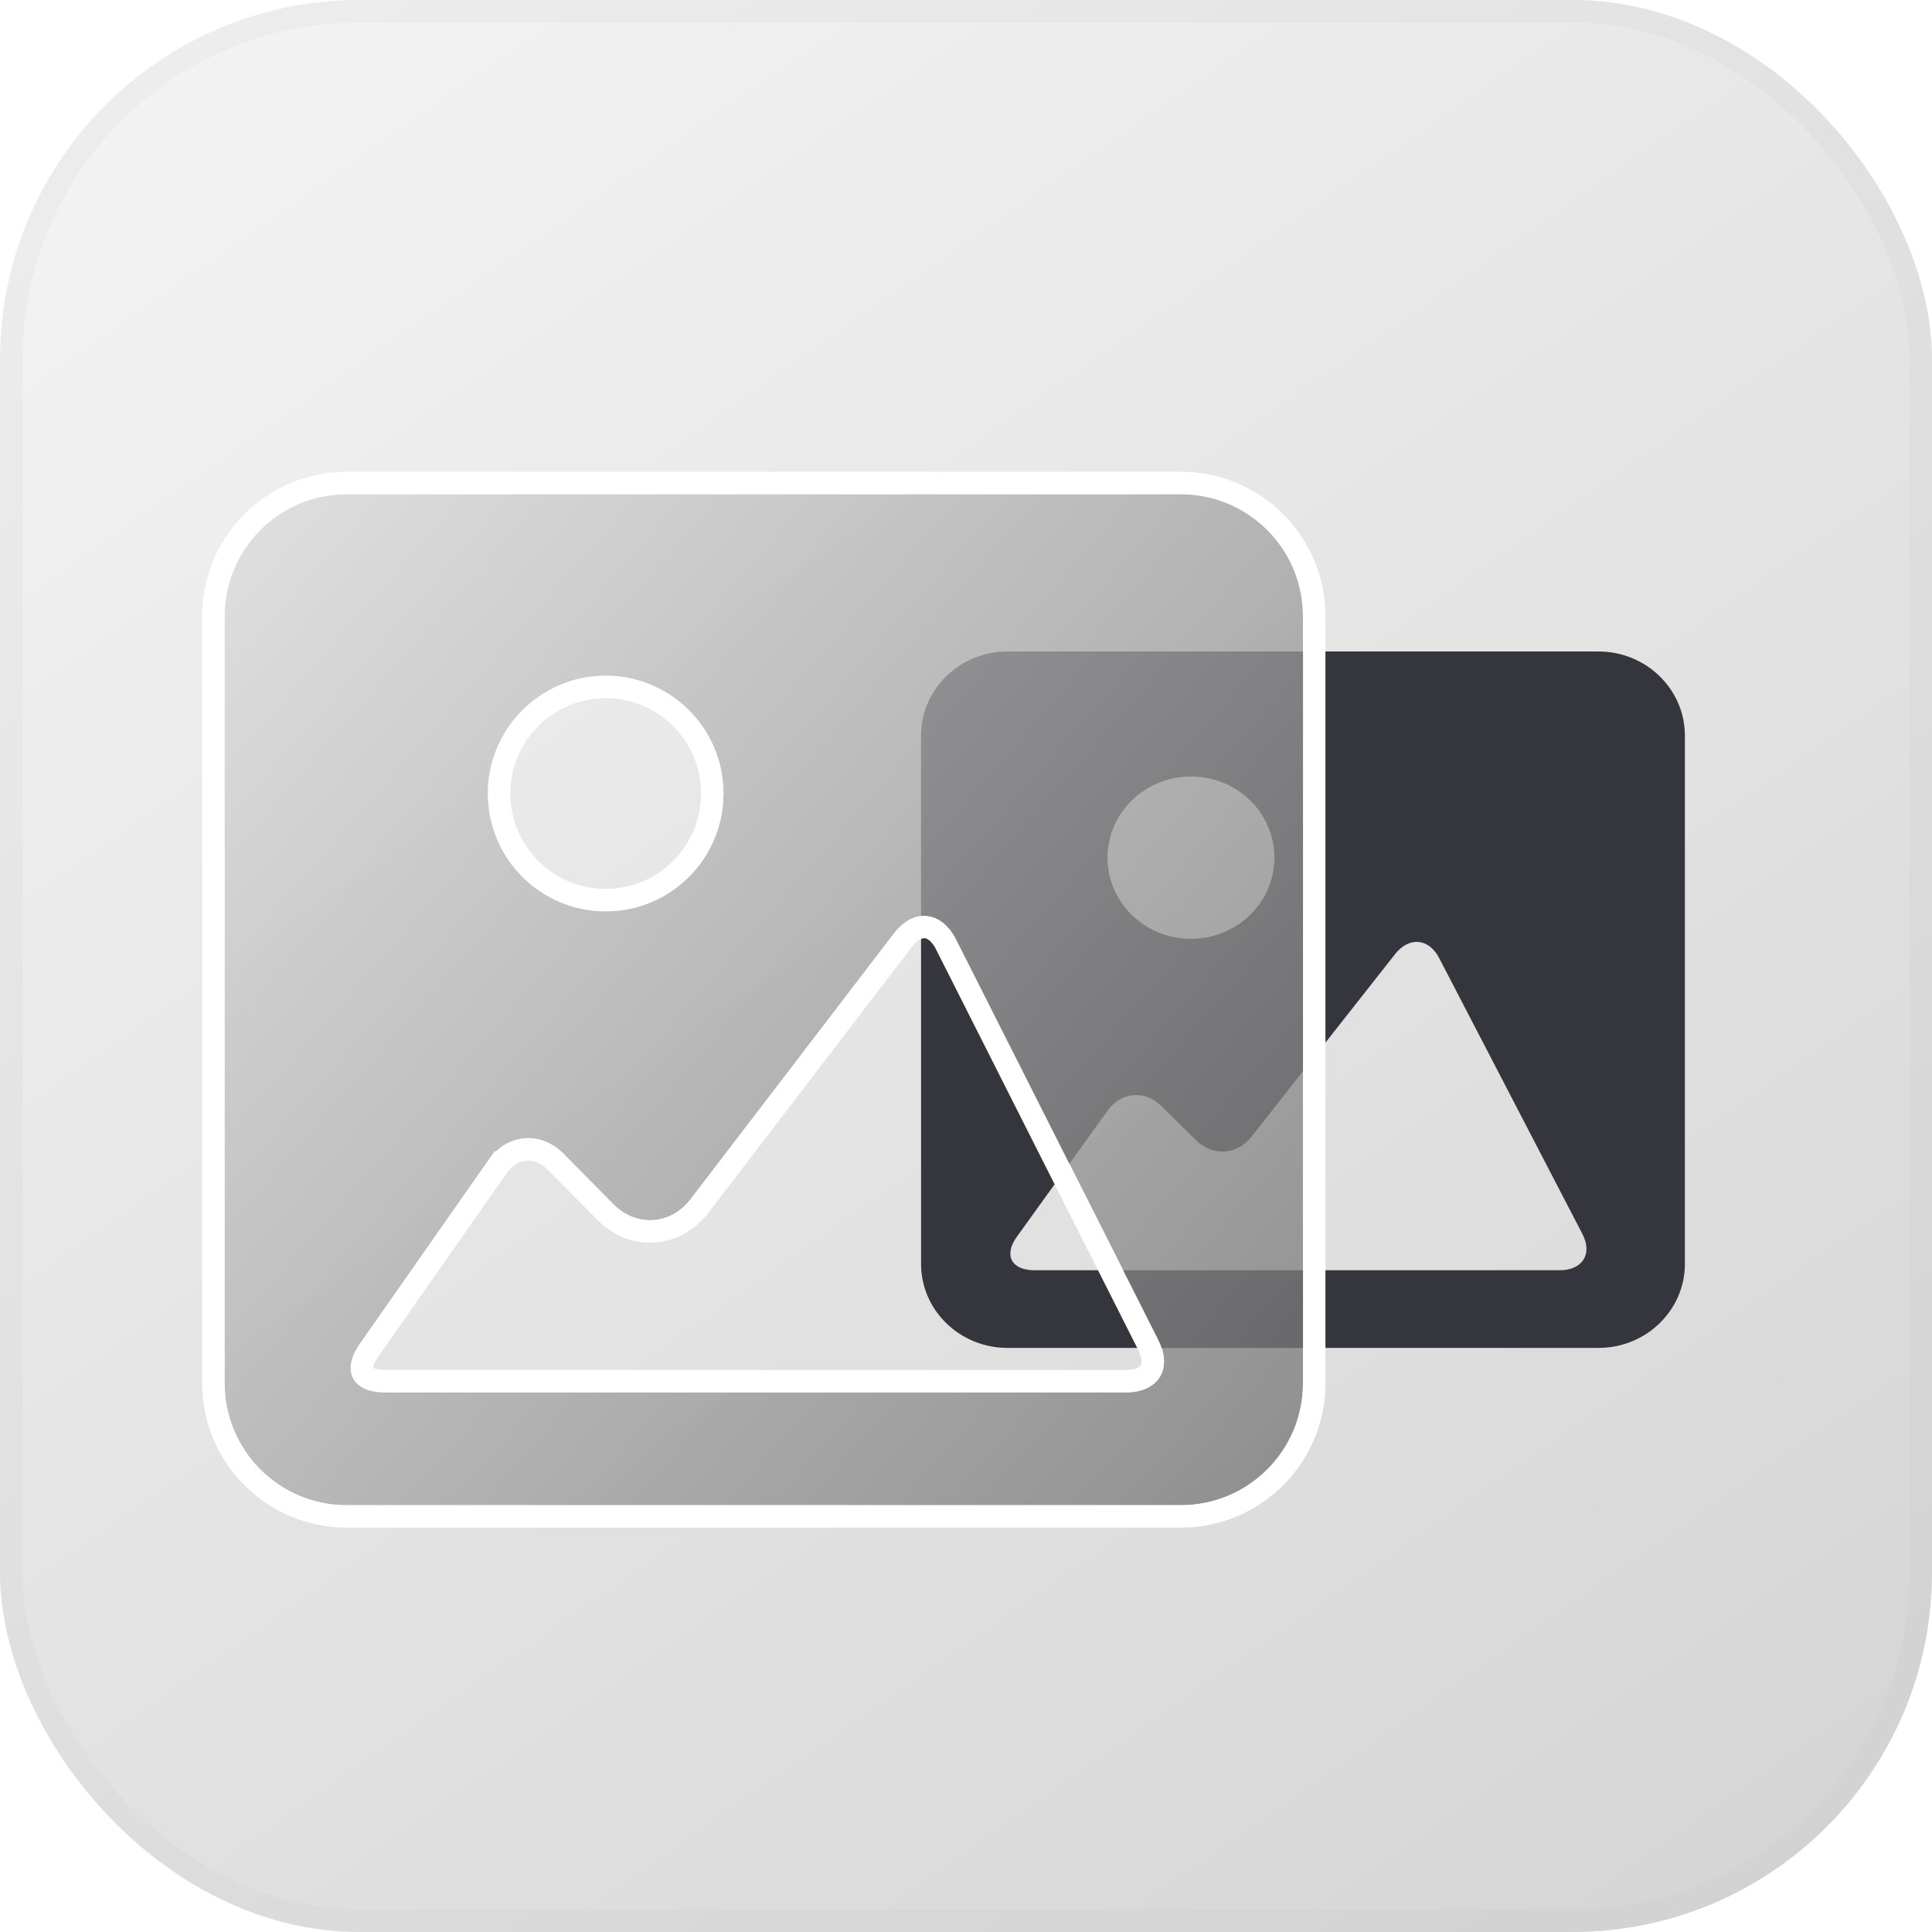
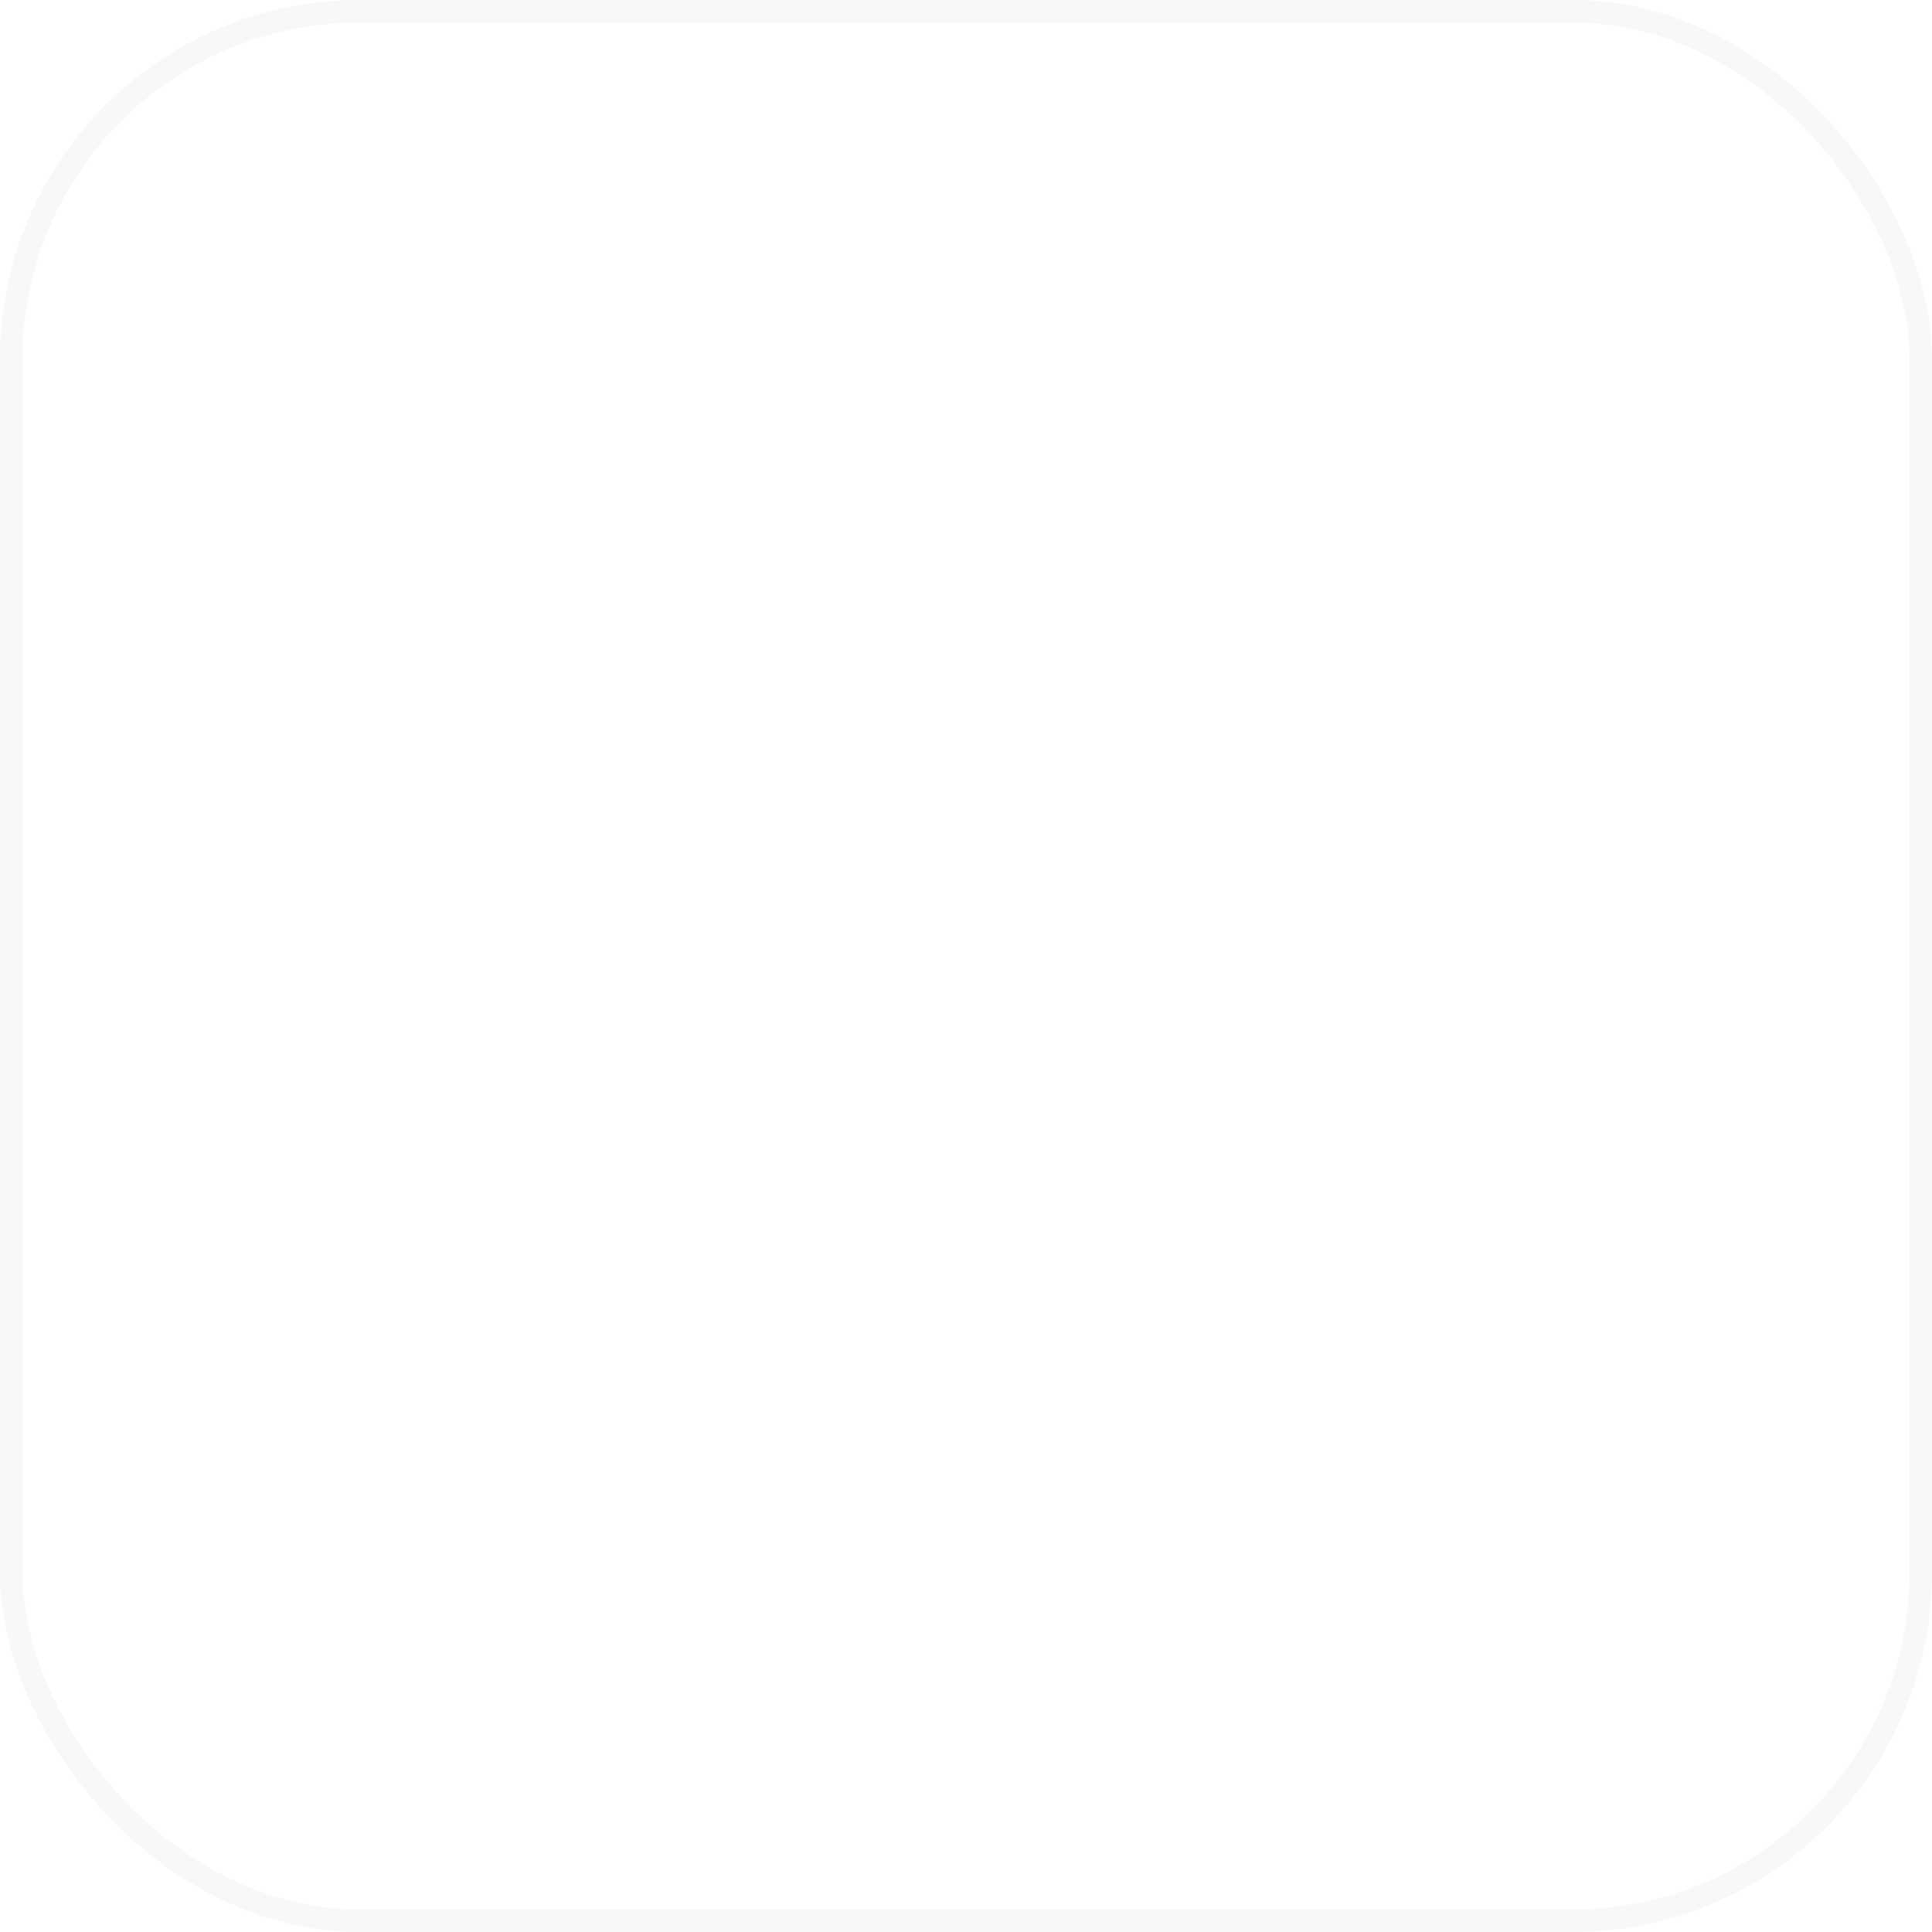
<svg xmlns="http://www.w3.org/2000/svg" width="86" height="86" viewBox="0 0 86 86" fill="none">
  <g opacity="0.3">
-     <rect width="86" height="86" rx="16" fill="url(#paint0_linear_188_1124)" />
    <rect x="0.5" y="0.5" width="85" height="85" rx="15.5" stroke="black" stroke-opacity="0.1" />
  </g>
-   <path d="M44.843 29H71.154C73.275 29 75 30.677 75 32.742V56.262C75 58.325 73.275 60 71.154 60H44.844C42.723 60 41 58.325 41 56.262V32.742C41 30.677 42.723 29 44.843 29ZM53.014 34.565C50.963 34.565 49.3 36.183 49.3 38.178C49.3 40.173 50.963 41.791 53.014 41.791C55.065 41.791 56.728 40.173 56.728 38.178C56.728 36.183 55.065 34.565 53.014 34.565ZM46.05 56.543H58H69.419C70.444 56.543 70.901 55.821 70.439 54.93L64.064 42.65C63.603 41.759 62.722 41.68 62.099 42.472L55.689 50.619C55.066 51.412 53.976 51.479 53.255 50.769L51.687 49.225C50.967 48.515 49.905 48.603 49.317 49.42L45.257 55.061C44.67 55.88 45.024 56.543 46.05 56.543Z" fill="#35353D" />
  <g filter="url(#filter0_b_188_1124)">
-     <path d="M15.426 22H52.571C55.565 22 58 24.434 58 27.432V61.574C58 64.568 55.565 67 52.571 67H15.426C12.432 67 10 64.568 10 61.574V27.432C10 24.434 12.432 22 15.426 22ZM26.961 30.079C24.065 30.079 21.717 32.427 21.717 35.323C21.717 38.218 24.065 40.567 26.961 40.567C29.857 40.567 32.204 38.218 32.204 35.323C32.204 32.427 29.857 30.079 26.961 30.079ZM17.129 61.981H34H50.12C51.569 61.981 52.214 60.933 51.561 59.64L42.562 41.814C41.91 40.522 40.667 40.406 39.787 41.556L30.738 53.383C29.858 54.533 28.32 54.631 27.302 53.601L25.088 51.359C24.071 50.328 22.572 50.456 21.742 51.642L16.009 59.831C15.181 61.019 15.681 61.981 17.129 61.981Z" fill="url(#paint1_linear_188_1124)" fill-opacity="0.75" />
-     <path d="M51.114 59.866L51.114 59.866L42.115 42.04L42.115 42.039C41.842 41.498 41.495 41.293 41.214 41.267C40.931 41.241 40.553 41.378 40.184 41.86C40.184 41.86 40.184 41.86 40.184 41.86L31.135 53.687C30.071 55.078 28.177 55.199 26.946 53.952L26.946 53.952L24.732 51.71L24.732 51.71C24.32 51.293 23.834 51.129 23.387 51.167C22.94 51.205 22.488 51.448 22.151 51.929L21.742 51.642L22.151 51.929L16.419 60.117C16.055 60.639 16.08 60.969 16.159 61.121C16.237 61.272 16.492 61.481 17.129 61.481H34H50.12C50.73 61.481 51.06 61.265 51.203 61.033C51.345 60.802 51.389 60.41 51.114 59.866ZM15.426 21.5H52.571C55.842 21.5 58.5 24.158 58.5 27.432V61.574C58.5 64.845 55.841 67.5 52.571 67.5H15.426C12.156 67.5 9.5 64.844 9.5 61.574V27.432C9.5 24.159 12.155 21.5 15.426 21.5ZM26.961 30.579C24.341 30.579 22.217 32.703 22.217 35.323C22.217 37.942 24.341 40.067 26.961 40.067C29.581 40.067 31.704 37.942 31.704 35.323C31.704 32.703 29.581 30.579 26.961 30.579Z" stroke="white" />
-   </g>
+     </g>
  <defs>
    <filter id="filter0_b_188_1124" x="3" y="15" width="62" height="59" filterUnits="userSpaceOnUse" color-interpolation-filters="sRGB">
      <feFlood flood-opacity="0" result="BackgroundImageFix" />
      <feGaussianBlur in="BackgroundImageFix" stdDeviation="3" />
      <feComposite in2="SourceAlpha" operator="in" result="effect1_backgroundBlur_188_1124" />
      <feBlend mode="normal" in="SourceGraphic" in2="effect1_backgroundBlur_188_1124" result="shape" />
    </filter>
    <linearGradient id="paint0_linear_188_1124" x1="-5.92053e-07" y1="4.3" x2="63.551" y2="95.321" gradientUnits="userSpaceOnUse">
      <stop stop-color="#D9D9D9" />
      <stop offset="1" stop-color="#737373" />
    </linearGradient>
    <linearGradient id="paint1_linear_188_1124" x1="10" y1="25" x2="58" y2="67" gradientUnits="userSpaceOnUse">
      <stop stop-color="#D9D9D9" />
      <stop offset="1" stop-color="#737373" />
    </linearGradient>
  </defs>
</svg>